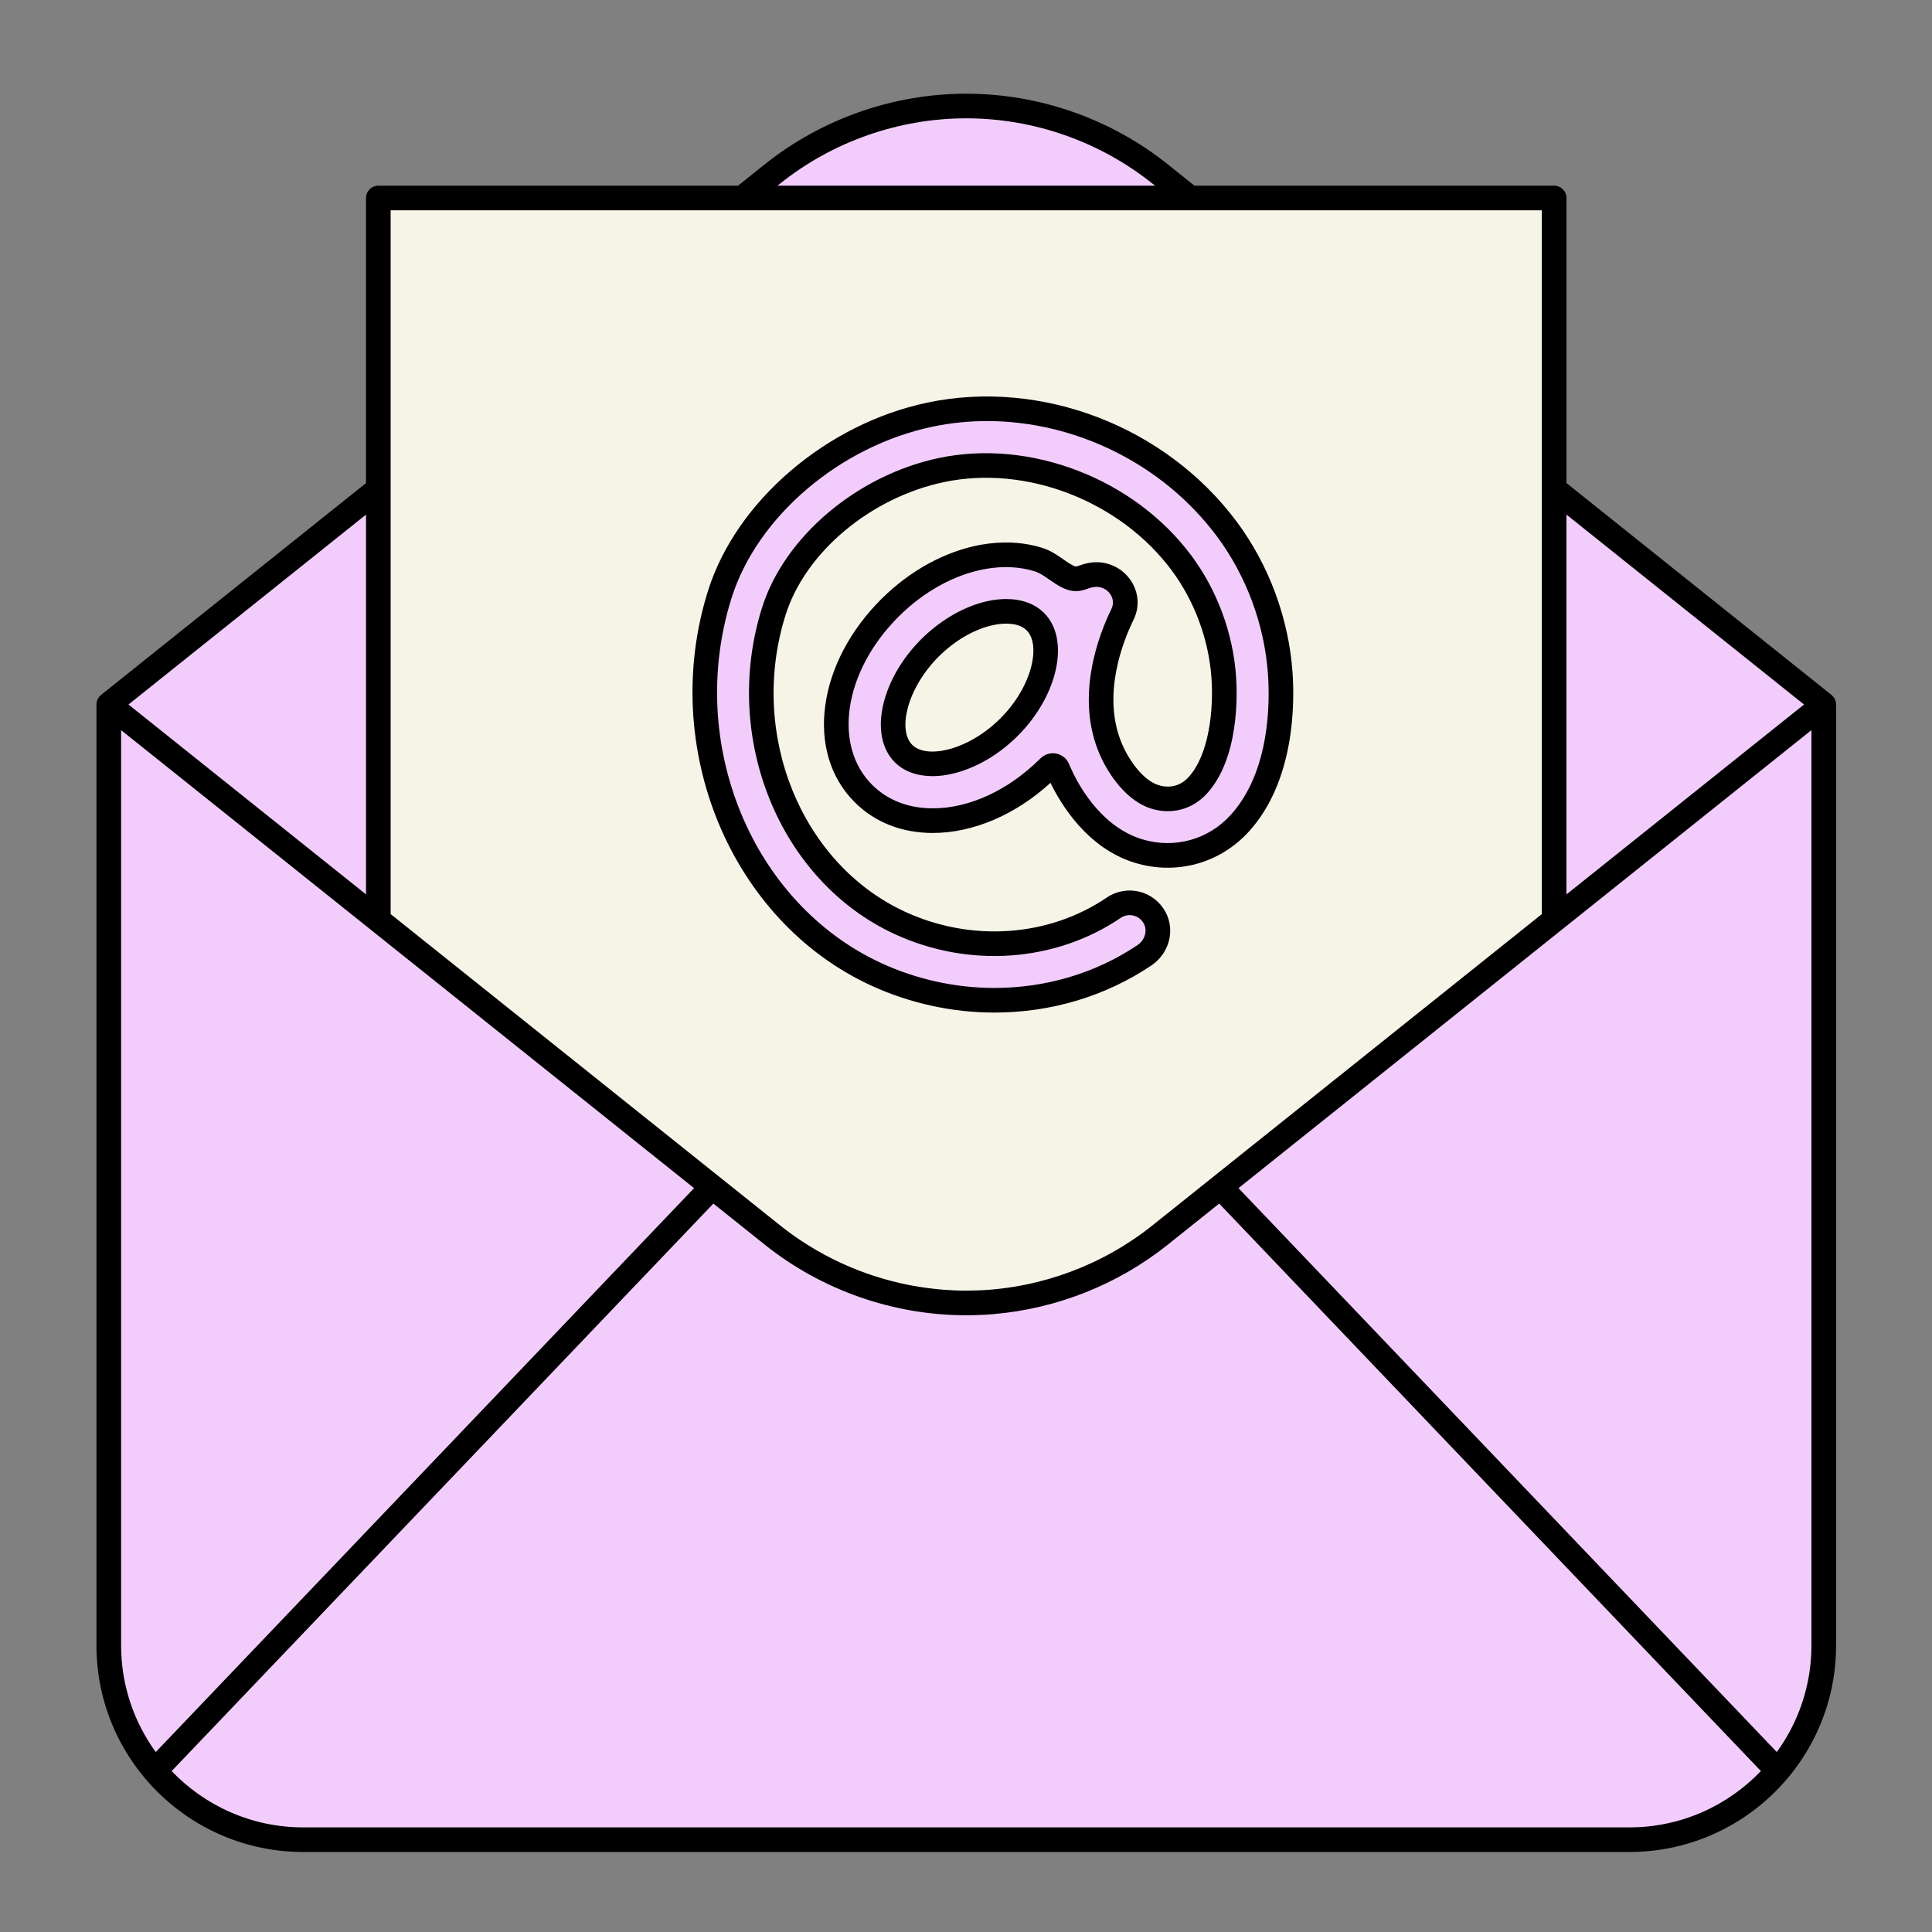
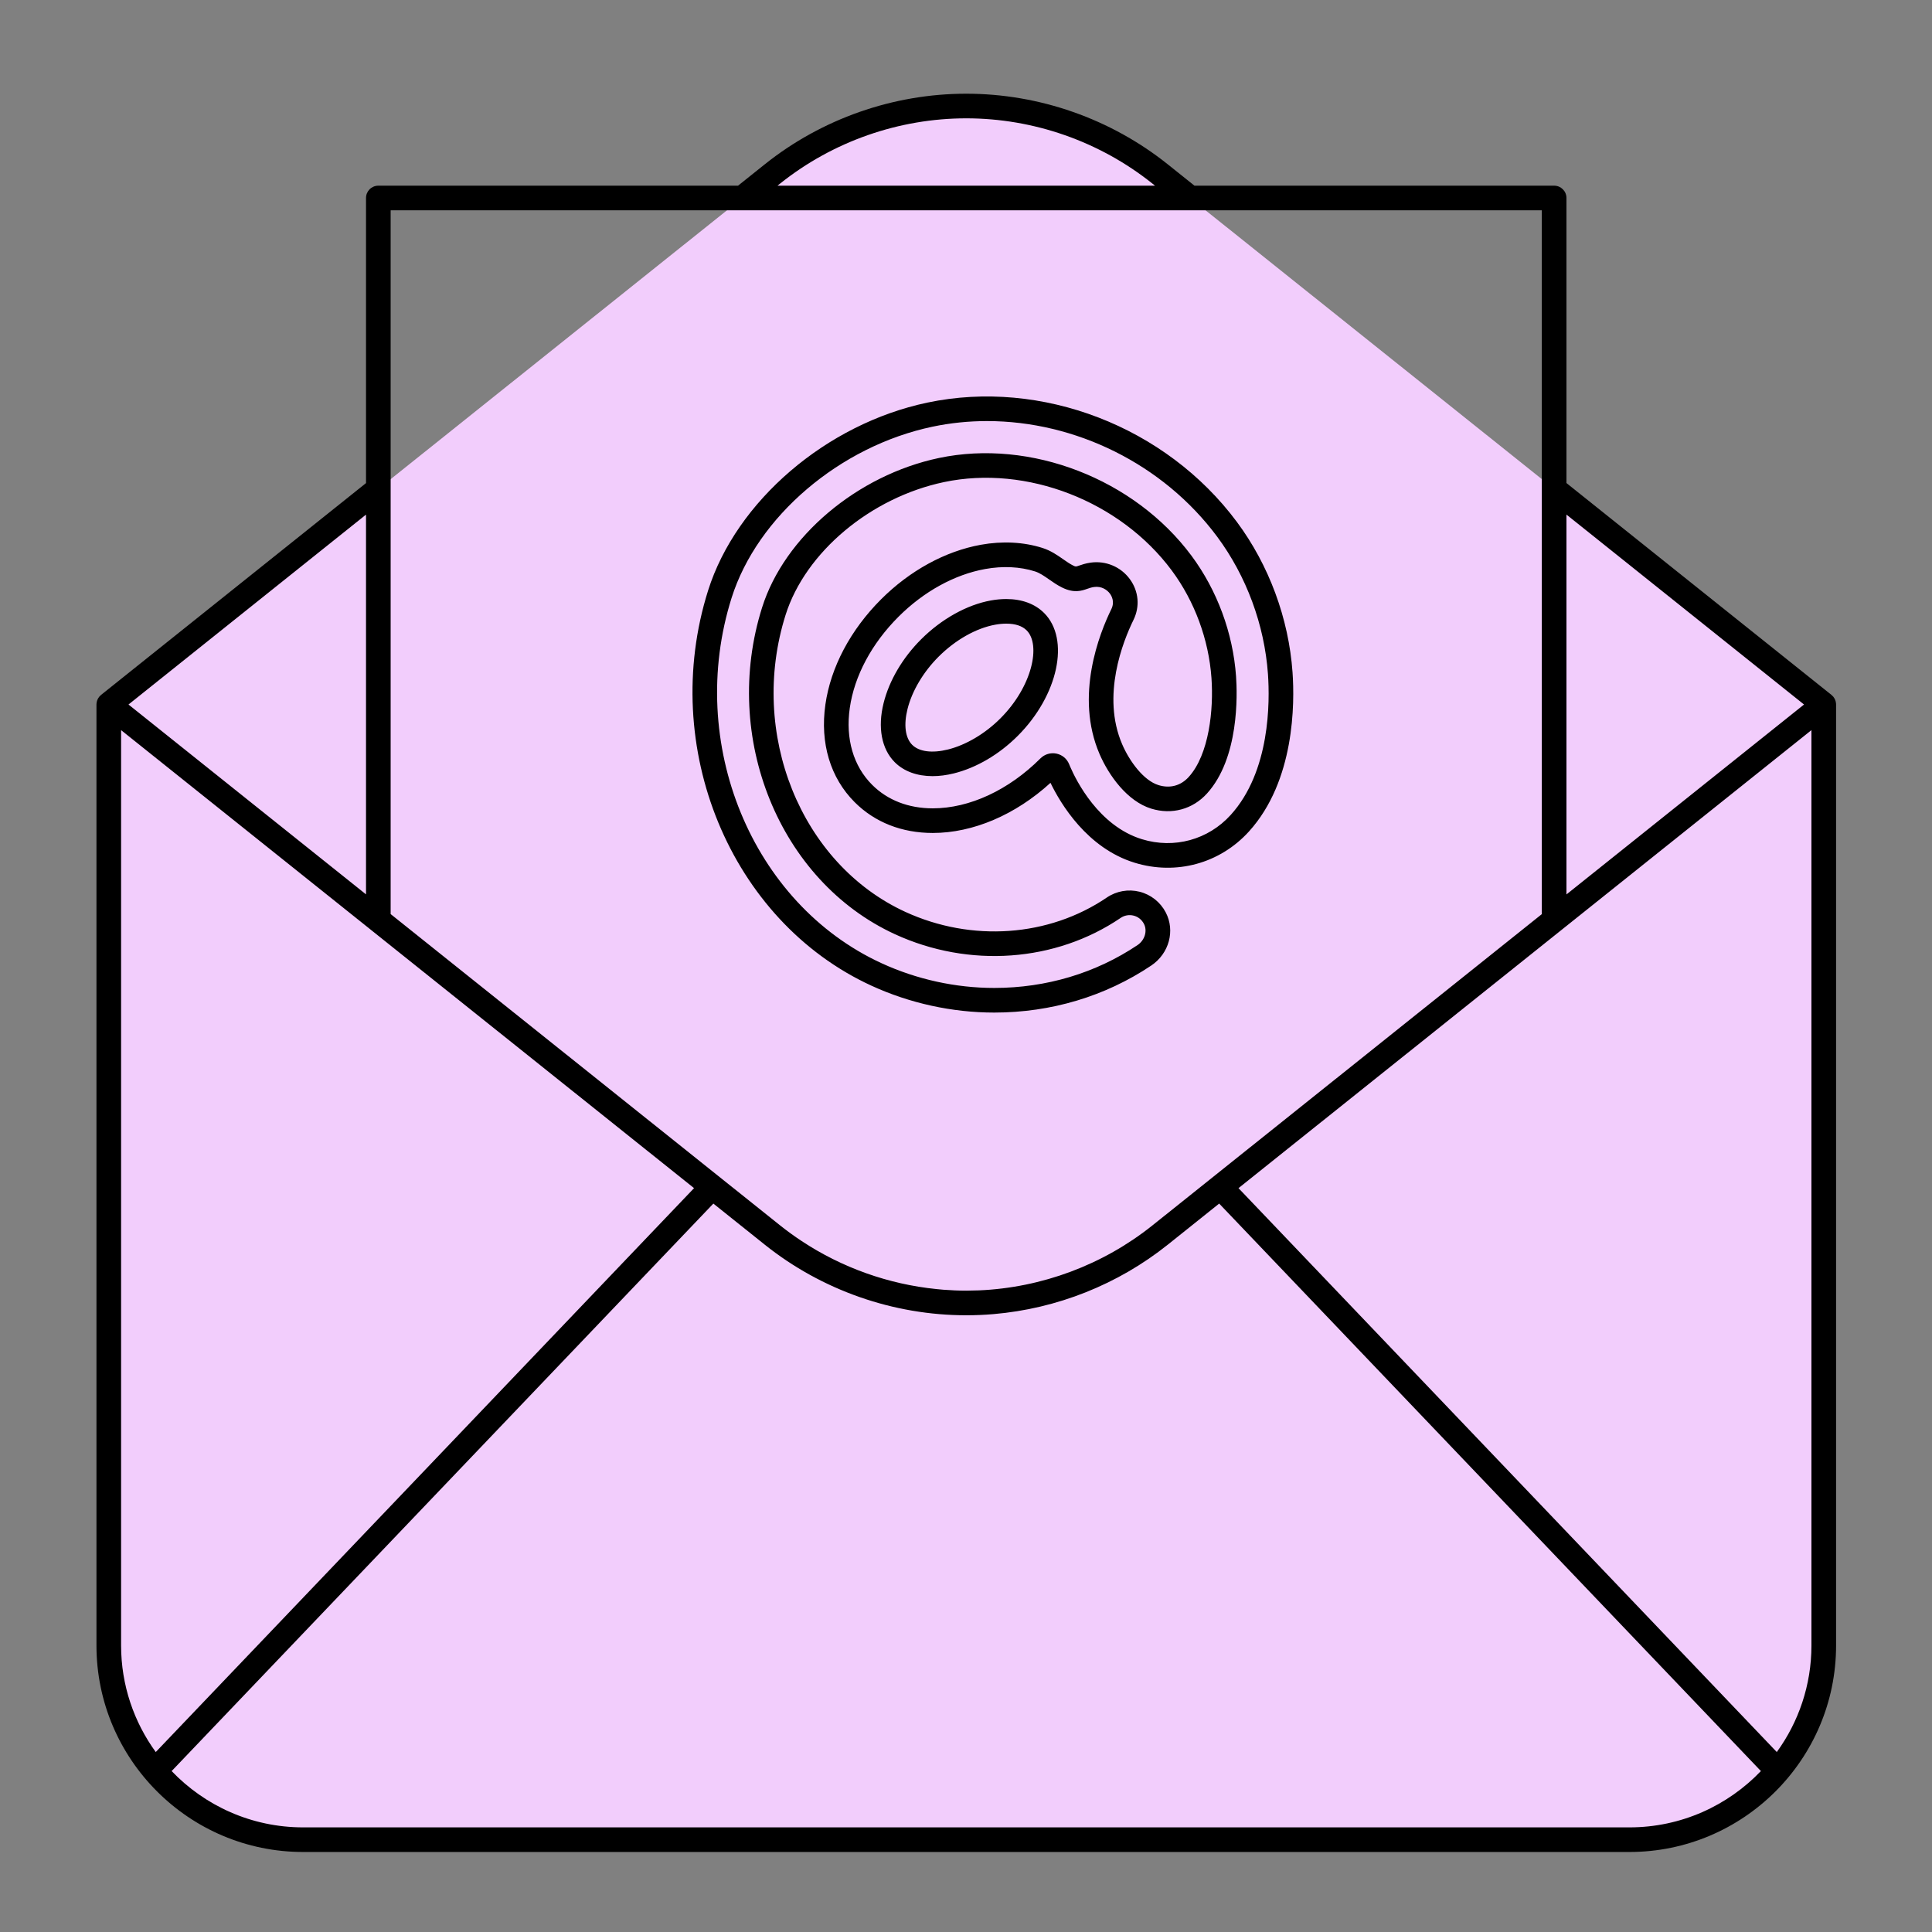
<svg xmlns="http://www.w3.org/2000/svg" width="1024" viewBox="0 0 768 768" height="1024" preserveAspectRatio="xMidYMid meet">
  <rect x="0" y="0" width="768" height="768" fill="#808080" stroke="none" />
  <defs>
    <clipPath id="0d8bfee457">
      <path d="M 38.398 37 L 729.844 37 L 729.844 736.348 L 38.398 736.348 Z M 38.398 37 " clip-rule="nonzero" />
    </clipPath>
    <clipPath id="10a27a3bf7">
      <path d="M 325.922 592.324 L 334.727 592.324 L 334.727 601.359 L 325.922 601.359 Z M 325.922 592.324 " clip-rule="nonzero" />
    </clipPath>
    <clipPath id="da0725cbf6">
-       <path d="M 334.727 595.426 C 334.574 598.648 333.227 600.301 332.324 600.898 C 331.648 601.273 330.977 601.426 330.227 601.273 C 329.102 601.051 327.301 600 326.625 599.102 C 326.102 598.5 325.949 597.824 325.949 597.074 C 326.023 595.949 326.926 594 327.676 593.25 C 328.273 592.727 328.875 592.426 329.625 592.352 C 330.75 592.273 333.676 593.625 333.676 593.625 " clip-rule="nonzero" />
-     </clipPath>
+       </clipPath>
  </defs>
  <path fill="#f2cdfc" d="M 724.973 280.051 L 724.973 659.309 C 724.973 699.066 692.719 731.301 652.93 731.301 L 115.285 731.301 C 75.496 731.301 43.238 699.066 43.238 659.309 L 43.238 280.051 L 312.258 64.996 C 354.266 31.418 413.949 31.418 455.953 64.996 Z M 724.973 280.051 " fill-opacity="1" fill-rule="nonzero" />
-   <path fill="#f6f4e7" d="M 411.574 247.129 C 419.973 255.52 415.074 275.105 401.109 289.062 C 387.133 303.016 367.527 307.91 359.148 299.535 C 350.75 291.16 355.648 271.555 369.625 257.602 C 377.043 250.191 386.207 245.059 394.77 243.508 C 396.199 243.242 398.016 243.02 400.004 243.02 C 403.867 243.02 408.344 243.883 411.574 247.129 Z M 617.793 78.699 L 617.793 365.727 L 461.164 490.949 C 416.109 526.941 352.109 526.941 307.055 490.949 L 150.395 365.711 L 150.395 78.699 Z M 508.922 267.598 C 507.465 247.129 499.953 226.812 487.777 210.426 C 460.703 173.973 413.211 155.656 369.625 164.844 C 331.176 172.926 296.852 202.273 286.148 236.195 C 267.219 296.191 294.57 362.594 348.402 387.355 C 363.359 394.223 379.379 397.621 395.246 397.621 C 416.402 397.621 437.281 391.578 454.91 379.75 C 459.766 376.492 461.766 370.129 459.066 364.973 C 455.891 358.887 448.25 357.086 442.738 360.832 C 418.293 377.43 385.746 379.766 357.805 366.914 C 314.078 346.809 292.027 292.359 307.613 242.961 C 315.996 216.422 343.391 193.34 374.273 186.836 C 408.875 179.566 448.109 194.766 469.699 223.82 C 479.355 236.824 485.316 252.93 486.461 269.18 C 487.469 283.355 485.289 302.078 476.18 312.133 C 471.73 317.055 465.504 318.746 459.094 316.773 C 451.16 314.34 444.711 305.043 441.59 297.828 C 432.438 276.617 441.758 253.309 446.18 244.277 C 450.168 236.125 443.016 227.23 434.203 228.504 C 429.625 229.16 428.758 231.328 424.395 229.176 C 420.461 227.246 417.312 223.891 412.934 222.492 C 405.797 220.211 398.102 220.047 390.77 221.375 C 377.602 223.75 364.438 230.98 353.703 241.703 C 330.086 265.305 325.48 297.703 343.223 315.434 C 350.5 322.703 360.223 326.227 370.801 326.227 C 386.055 326.227 403.07 318.914 417.047 304.945 C 418.109 303.883 419.902 304.219 420.461 305.617 C 420.613 305.992 420.77 306.355 420.922 306.734 C 423.484 312.637 433.293 332.379 452.488 338.277 C 467.152 342.766 482.613 338.543 492.855 327.234 C 509.828 308.496 509.746 279.289 508.922 267.598 Z M 508.922 267.598 " fill-opacity="1" fill-rule="nonzero" />
  <g clip-path="url(#0d8bfee457)">
    <path fill="#000000" d="M 729.852 279.879 C 729.848 279.785 729.852 279.688 729.844 279.594 C 729.832 279.484 729.809 279.375 729.789 279.266 C 729.77 279.145 729.75 279.027 729.723 278.914 C 729.703 278.832 729.691 278.75 729.664 278.668 C 729.633 278.562 729.586 278.461 729.551 278.355 C 729.504 278.238 729.457 278.117 729.406 278.004 C 729.371 277.93 729.348 277.855 729.309 277.785 C 729.258 277.691 729.195 277.605 729.137 277.512 C 729.066 277.395 728.992 277.277 728.91 277.168 C 728.867 277.113 728.844 277.051 728.801 277 C 728.789 276.988 728.781 276.98 728.773 276.969 C 728.711 276.898 728.641 276.836 728.578 276.766 C 728.477 276.656 728.375 276.555 728.266 276.457 C 728.195 276.391 728.133 276.32 728.062 276.262 C 728.051 276.254 728.043 276.242 728.035 276.234 L 622.691 192.023 L 622.691 78.699 C 622.691 75.996 620.5 73.809 617.797 73.809 L 474.82 73.809 L 464.211 65.328 C 441.559 47.223 413.113 37.25 384.105 37.25 C 355.102 37.25 326.652 47.223 303.996 65.328 L 293.383 73.809 L 150.395 73.809 C 147.688 73.809 145.496 75.996 145.496 78.699 L 145.496 192.039 L 40.184 276.234 C 40.176 276.242 40.168 276.25 40.16 276.258 C 40.09 276.316 40.027 276.387 39.957 276.449 C 39.84 276.555 39.727 276.668 39.621 276.785 C 39.566 276.848 39.5 276.902 39.449 276.965 C 39.441 276.977 39.426 276.984 39.418 277 C 39.379 277.047 39.352 277.105 39.316 277.156 C 39.223 277.281 39.141 277.406 39.059 277.539 C 39.012 277.621 38.957 277.695 38.914 277.777 C 38.875 277.848 38.848 277.918 38.816 277.992 C 38.754 278.121 38.703 278.254 38.652 278.391 C 38.621 278.48 38.582 278.566 38.555 278.656 C 38.531 278.738 38.516 278.82 38.496 278.902 C 38.465 279.031 38.441 279.164 38.422 279.301 C 38.406 279.395 38.383 279.484 38.375 279.578 C 38.363 279.676 38.367 279.77 38.363 279.867 C 38.359 279.93 38.344 279.992 38.344 280.055 L 38.344 654.098 C 38.344 699.367 75.199 736.195 120.5 736.195 L 647.711 736.195 C 693.016 736.195 729.871 699.367 729.871 654.098 L 729.871 280.055 C 729.871 279.996 729.855 279.938 729.852 279.879 Z M 622.691 204.555 L 717.133 280.055 L 622.691 355.551 Z M 310.113 72.969 C 331.039 56.25 357.316 47.039 384.105 47.039 C 410.898 47.039 437.172 56.25 458.09 72.969 L 459.137 73.809 L 309.066 73.809 Z M 155.289 83.594 L 612.898 83.594 L 612.898 363.379 L 602.25 371.891 L 458.098 487.125 C 438.484 502.801 414.164 511.875 389.125 512.945 C 388.602 512.969 388.074 512.965 387.551 512.98 C 386.402 513.012 385.258 513.055 384.109 513.055 C 381.062 513.055 378.027 512.918 375 512.684 C 374.102 512.613 373.203 512.523 372.309 512.434 C 353.176 510.504 334.688 503.93 318.648 493.32 C 315.723 491.387 312.871 489.324 310.117 487.125 L 155.289 363.359 Z M 145.496 204.57 L 145.496 355.527 L 51.082 280.055 Z M 48.137 290.238 L 147.312 369.516 C 147.32 369.523 147.324 369.531 147.332 369.539 L 263.648 462.512 L 275.895 472.305 L 61.914 696.465 C 53.262 684.551 48.137 669.914 48.137 654.098 Z M 647.711 726.41 L 120.5 726.41 C 99.953 726.41 81.391 717.789 68.207 704 C 68.301 703.914 68.402 703.848 68.492 703.754 L 283.574 478.441 L 303.996 494.77 C 326.648 512.871 355.098 522.84 384.105 522.84 C 384.105 522.84 384.105 522.84 384.109 522.84 C 387.734 522.84 391.352 522.684 394.949 522.379 C 420.141 520.223 444.398 510.609 464.219 494.77 L 484.641 478.441 L 699.723 703.754 C 699.812 703.848 699.914 703.914 700.008 704 C 686.824 717.789 668.262 726.41 647.711 726.41 Z M 720.074 654.098 C 720.074 669.914 714.953 684.551 706.301 696.465 L 492.32 472.305 L 720.074 290.238 Z M 400.004 238.125 C 398.027 238.125 395.977 238.312 393.906 238.688 C 384.375 240.41 374.262 246.043 366.156 254.141 C 358.781 261.512 353.488 270.508 351.246 279.477 C 348.82 289.184 350.438 297.758 355.68 302.996 C 359.324 306.637 364.578 308.527 370.707 308.527 C 373.395 308.527 376.254 308.164 379.215 307.426 C 388.191 305.184 397.195 299.895 404.566 292.523 C 420.656 276.445 425.457 254.074 415.047 243.672 C 411.414 240.043 406.215 238.125 400.004 238.125 Z M 397.641 285.602 C 391.594 291.648 384.012 296.141 376.844 297.93 C 370.547 299.5 365.355 298.824 362.605 296.074 C 359.852 293.324 359.176 288.141 360.75 281.848 C 362.539 274.684 367.035 267.105 373.082 261.062 C 379.809 254.34 388.035 249.695 395.648 248.32 C 397.145 248.047 398.609 247.91 400.004 247.91 C 403.609 247.91 406.34 248.812 408.121 250.594 C 413.797 256.266 410.457 272.797 397.641 285.602 Z M 346.352 391.797 C 361.594 398.805 378.496 402.512 395.234 402.512 C 395.238 402.512 395.242 402.512 395.242 402.512 C 417.84 402.508 439.418 396.043 457.648 383.809 C 464.734 379.051 467.211 369.977 463.402 362.699 C 461.258 358.594 457.465 355.598 453 354.477 C 448.543 353.355 443.793 354.191 439.984 356.781 C 416.949 372.426 386.246 374.609 359.855 362.473 C 318.328 343.375 297.43 291.523 312.285 244.43 C 320.152 219.496 346.059 197.785 375.281 191.633 C 408.07 184.734 445.281 199.172 465.77 226.742 C 474.879 239.004 480.492 254.199 481.578 269.531 C 482.469 282.086 480.637 299.918 472.547 308.844 C 469.375 312.348 465.113 313.504 460.535 312.098 C 454.605 310.277 449.008 302.645 446.09 295.887 C 437.742 276.547 446.445 254.855 450.578 246.426 C 453.188 241.098 452.656 235.055 449.16 230.254 C 445.566 225.316 439.566 222.789 433.508 223.656 C 431.496 223.945 430.023 224.461 428.949 224.836 C 427.617 225.305 427.617 225.309 426.555 224.785 C 425.277 224.156 423.984 223.254 422.613 222.297 C 420.312 220.691 417.711 218.875 414.422 217.828 C 406.945 215.445 398.465 215.008 389.895 216.555 C 375.758 219.113 361.676 226.816 350.242 238.238 C 338.07 250.402 330.207 265.262 328.102 280.082 C 325.922 295.422 330.062 309.207 339.762 318.898 C 347.762 326.891 358.492 331.117 370.801 331.117 C 386.809 331.117 403.664 323.898 417.586 311.191 C 421.586 319.461 432.113 337.141 451.051 342.953 C 467.543 348.012 484.957 343.246 496.492 330.512 C 514.73 310.383 514.672 279.566 513.801 267.25 C 512.285 245.859 504.438 224.637 491.703 207.504 C 463.512 169.555 414.047 150.484 368.625 160.047 C 328.523 168.488 292.688 199.195 281.48 234.727 C 261.824 297.035 290.32 366.027 346.352 391.797 Z M 290.82 237.668 C 301.016 205.352 333.84 177.371 370.645 169.625 C 377.816 168.113 385.098 167.383 392.371 167.383 C 427.445 167.383 462.344 184.402 483.84 213.336 C 495.473 228.996 502.645 248.387 504.031 267.941 C 504.812 279.004 504.941 306.605 489.23 323.941 C 480.273 333.832 466.746 337.531 453.926 333.594 C 436.738 328.32 427.766 310.219 425.422 304.789 C 425.277 304.453 425.137 304.121 424.996 303.773 C 424.113 301.602 422.219 300.031 419.926 299.566 C 417.617 299.098 415.246 299.816 413.582 301.484 C 400.961 314.094 385.367 321.328 370.801 321.328 C 361.148 321.328 352.809 318.094 346.688 311.977 C 339.219 304.512 336.062 293.676 337.797 281.461 C 339.605 268.727 346.488 255.836 357.168 245.16 C 367.203 235.133 379.445 228.395 391.641 226.188 C 398.641 224.922 405.488 225.254 411.445 227.152 C 413.32 227.75 415.109 228.996 417.004 230.32 C 418.613 231.445 420.277 232.605 422.223 233.562 C 426.969 235.902 429.984 234.844 432.188 234.074 C 433.07 233.766 433.832 233.5 434.902 233.344 C 437.832 232.922 440.102 234.449 441.242 236.016 C 441.879 236.887 443.199 239.223 441.781 242.121 C 437.055 251.766 427.137 276.691 437.098 299.762 C 440.797 308.332 448.141 318.531 457.656 321.453 C 465.832 323.961 474.109 321.707 479.809 315.414 C 492.582 301.32 491.871 276.199 491.348 268.84 C 490.133 251.672 483.84 234.648 473.633 220.91 C 450.941 190.371 409.668 174.395 373.262 182.055 C 340.738 188.898 311.824 213.34 302.945 241.488 C 286.633 293.195 309.832 350.242 355.762 371.367 C 385.25 384.926 419.629 382.438 445.492 364.875 C 446.988 363.855 448.855 363.527 450.617 363.969 C 452.398 364.414 453.855 365.574 454.723 367.23 C 456.188 370.031 455.074 373.746 452.188 375.684 C 435.578 386.828 415.887 392.723 395.242 392.723 C 395.238 392.723 395.238 392.723 395.234 392.723 C 379.902 392.723 364.414 389.328 350.445 382.902 C 298.812 359.16 272.621 295.363 290.82 237.668 Z M 290.82 237.668 " fill-opacity="1" fill-rule="nonzero" />
  </g>
  <g clip-path="url(#10a27a3bf7)">
    <g clip-path="url(#da0725cbf6)">
      <path fill="#f2cdfc" d="M 322.949 589.352 L 337.875 589.352 L 337.875 604.273 L 322.949 604.273 Z M 322.949 589.352 " fill-opacity="1" fill-rule="nonzero" />
    </g>
  </g>
</svg>